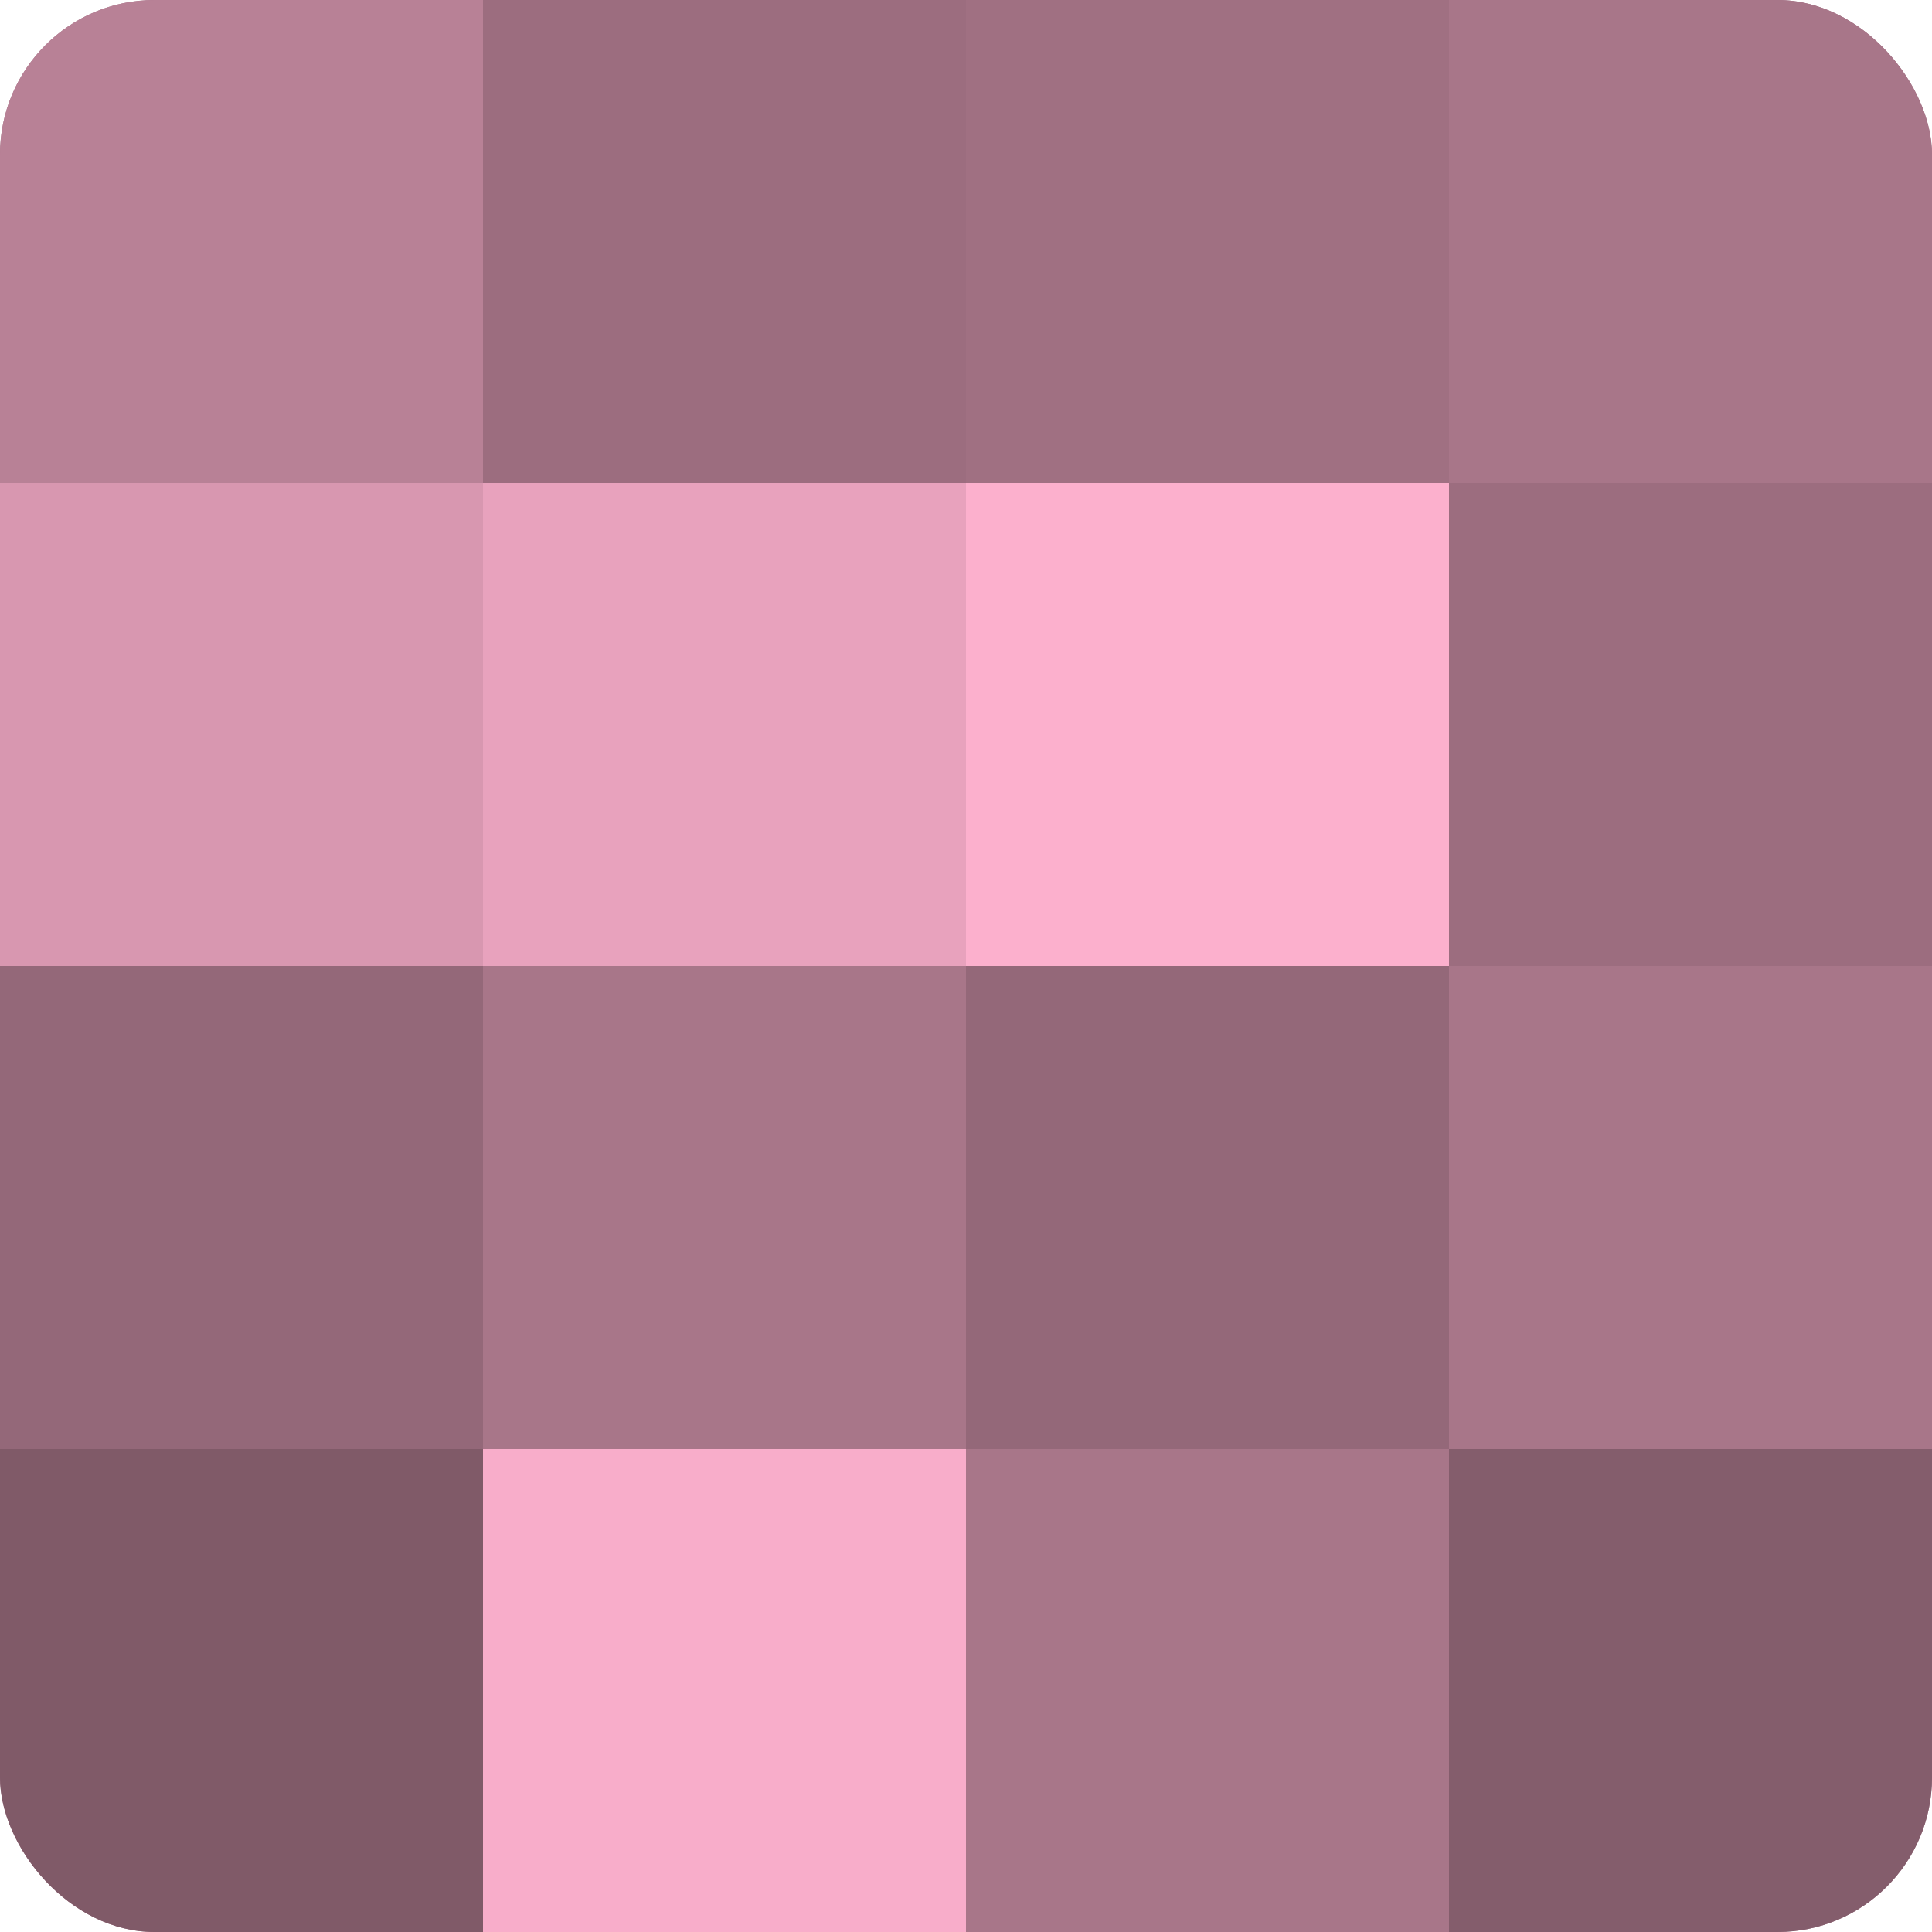
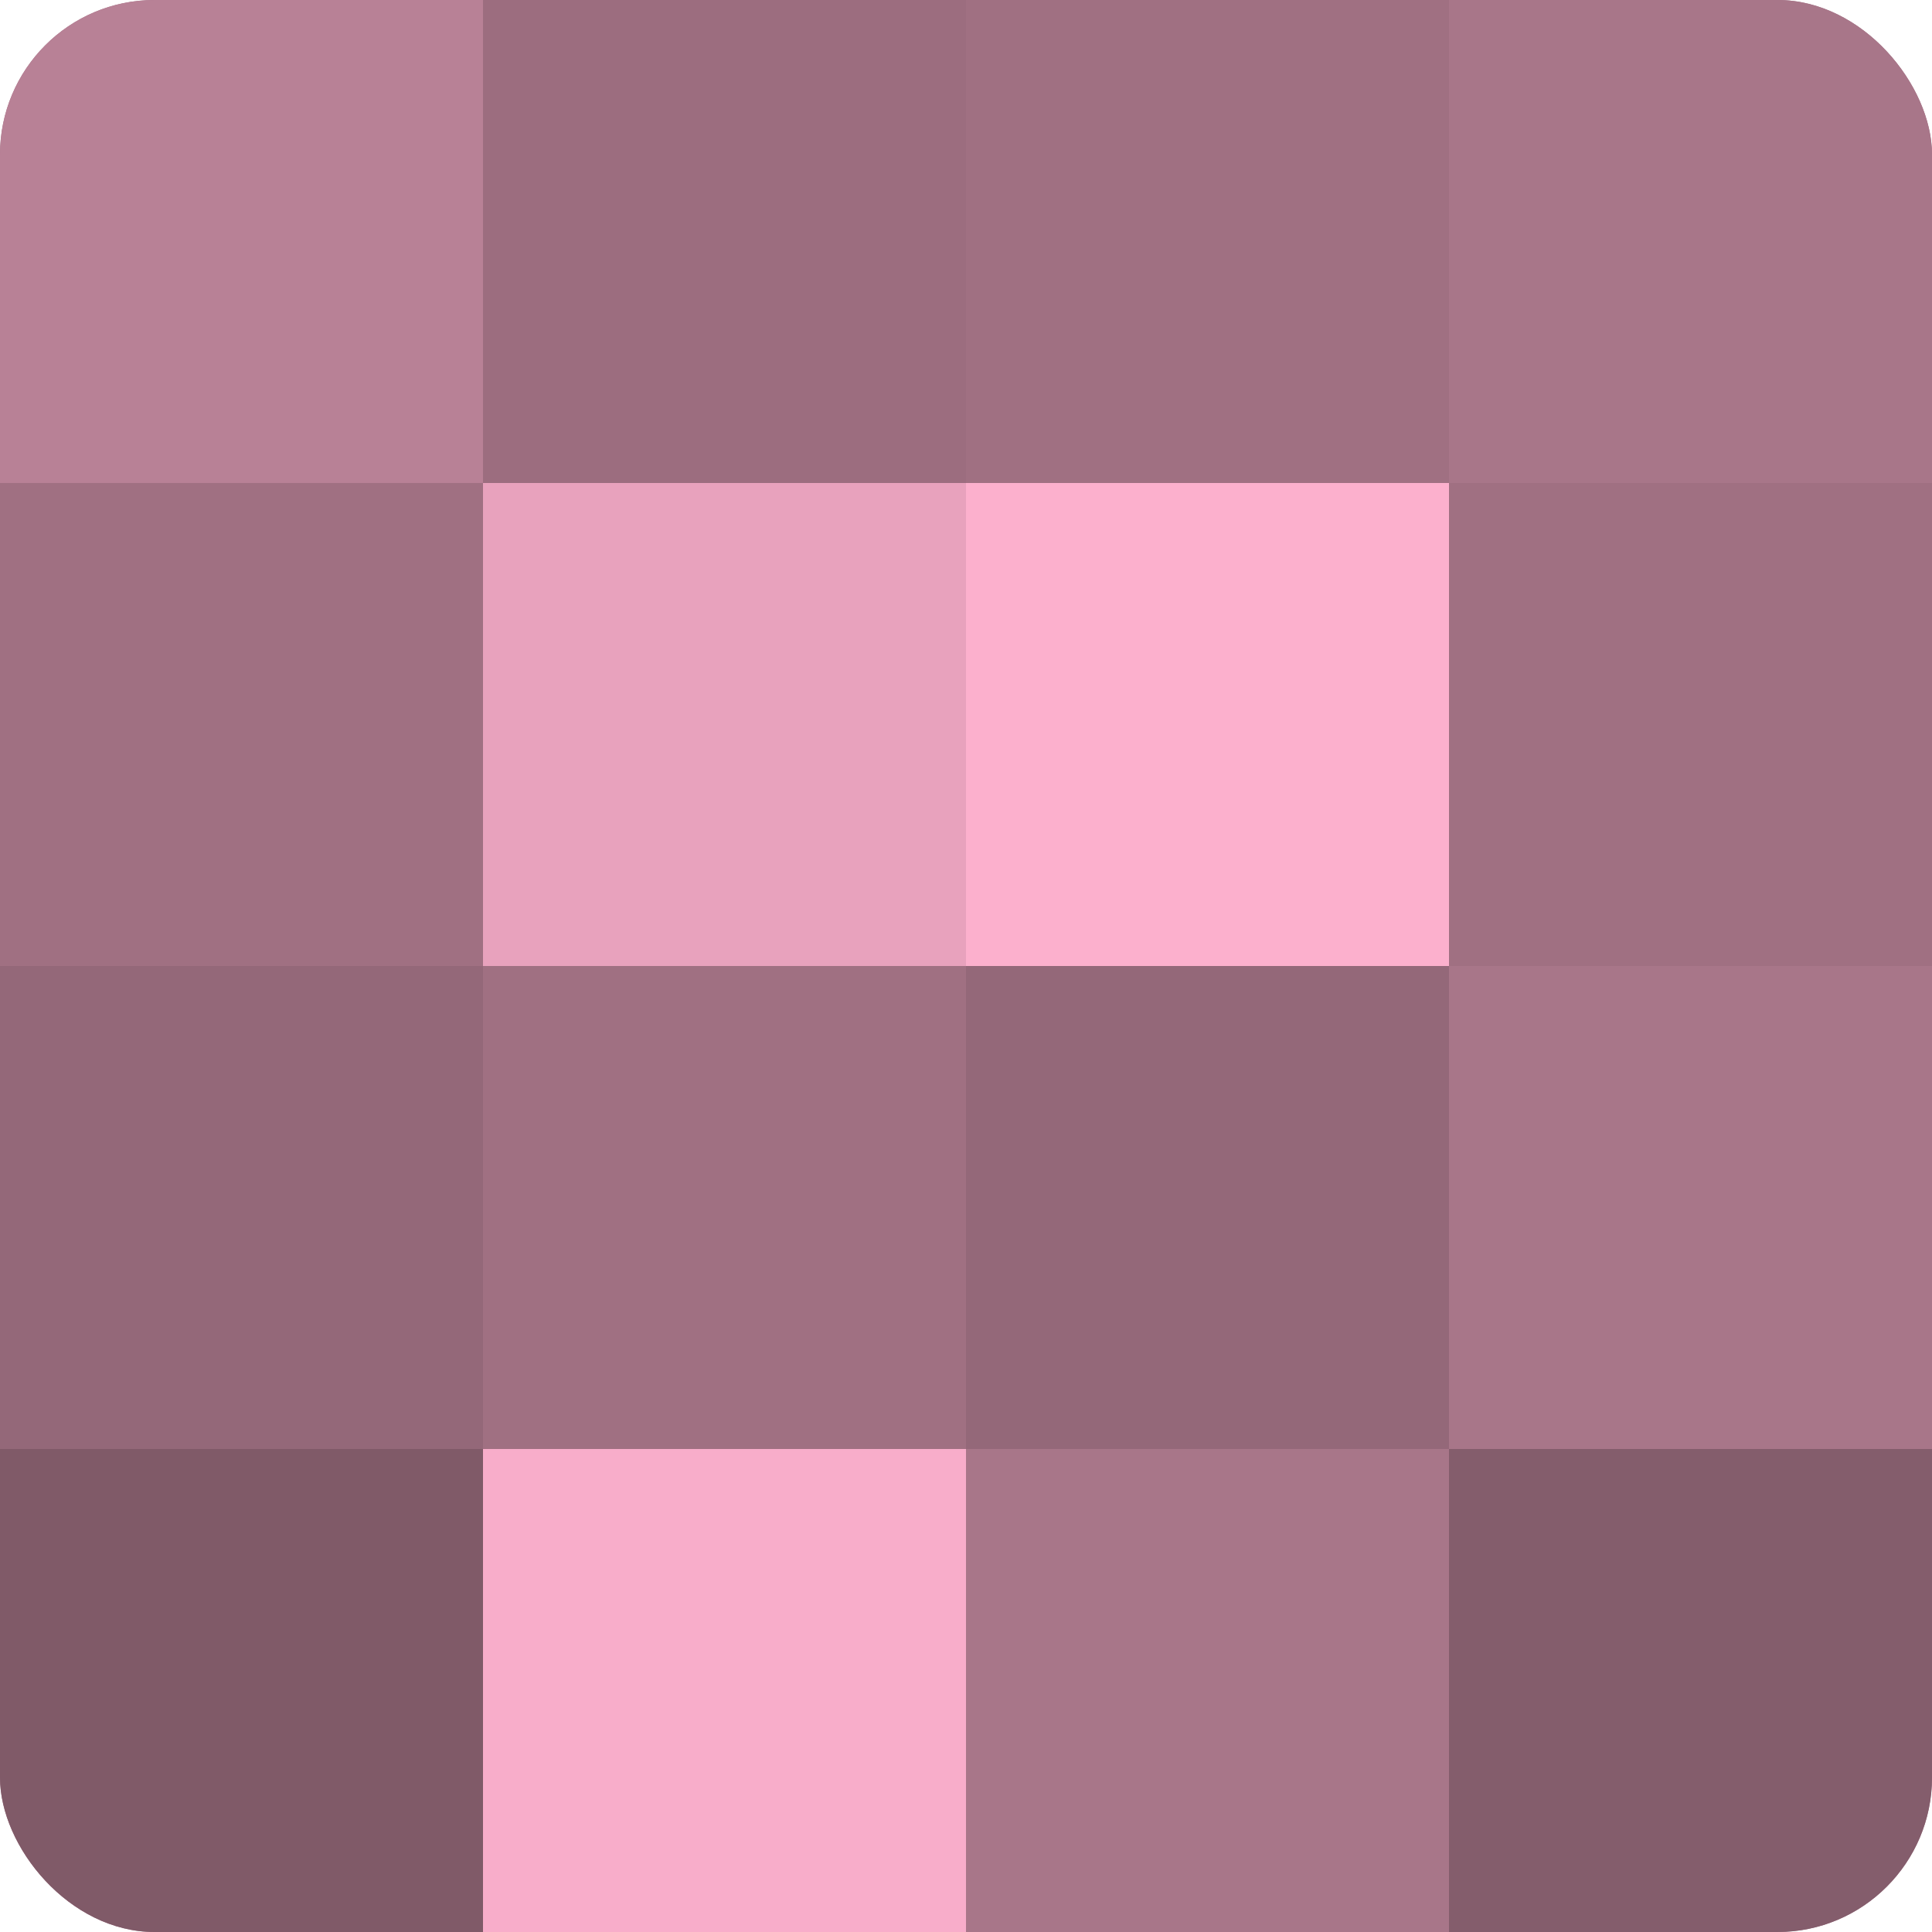
<svg xmlns="http://www.w3.org/2000/svg" width="60" height="60" viewBox="0 0 100 100" preserveAspectRatio="xMidYMid meet">
  <defs>
    <clipPath id="c" width="100" height="100">
      <rect width="100" height="100" rx="8" ry="8" />
    </clipPath>
  </defs>
  <g clip-path="url(#c)">
    <rect width="100" height="100" fill="#a07082" />
    <rect width="25" height="25" fill="#b88196" />
-     <rect y="25" width="25" height="25" fill="#d897b0" />
    <rect y="50" width="25" height="25" fill="#946879" />
    <rect y="75" width="25" height="25" fill="#805a68" />
    <rect x="25" width="25" height="25" fill="#9c6d7f" />
    <rect x="25" y="25" width="25" height="25" fill="#e8a2bd" />
-     <rect x="25" y="50" width="25" height="25" fill="#a87689" />
    <rect x="25" y="75" width="25" height="25" fill="#f8adca" />
    <rect x="50" width="25" height="25" fill="#a07082" />
    <rect x="50" y="25" width="25" height="25" fill="#fcb0cd" />
    <rect x="50" y="50" width="25" height="25" fill="#946879" />
    <rect x="50" y="75" width="25" height="25" fill="#a87689" />
    <rect x="75" width="25" height="25" fill="#a87689" />
-     <rect x="75" y="25" width="25" height="25" fill="#9c6d7f" />
    <rect x="75" y="50" width="25" height="25" fill="#a87689" />
    <rect x="75" y="75" width="25" height="25" fill="#845d6c" />
  </g>
</svg>